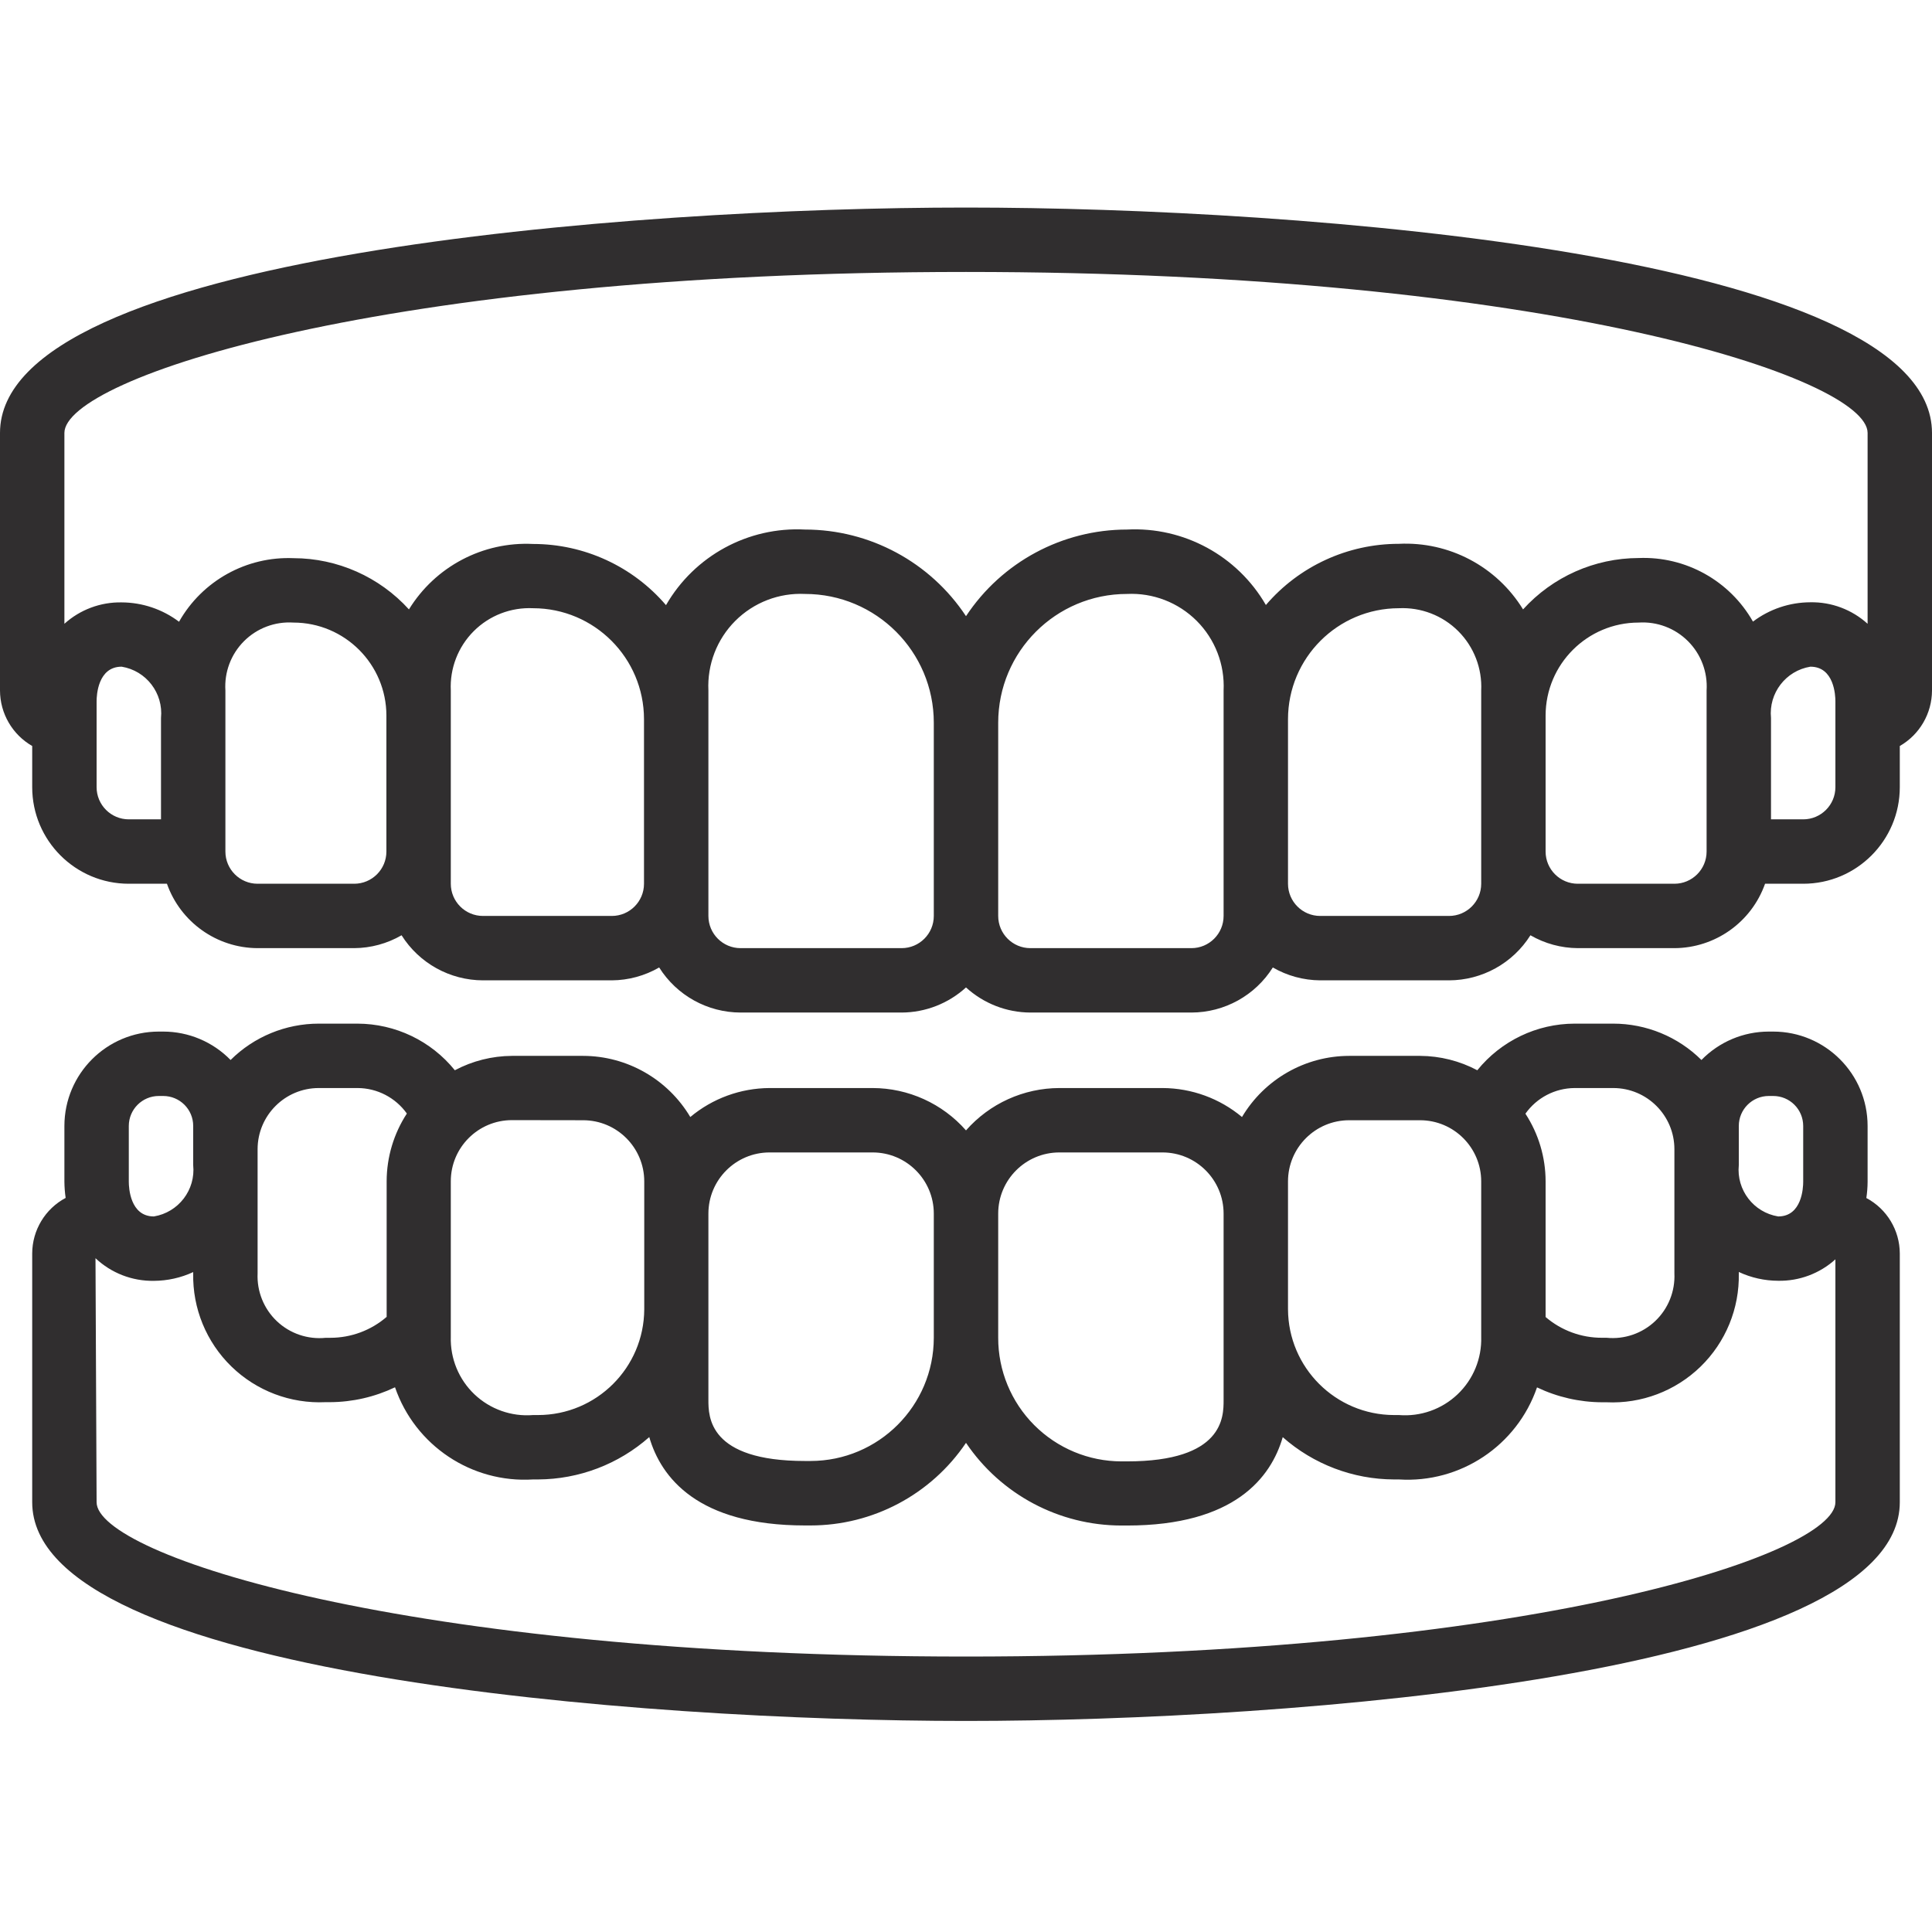
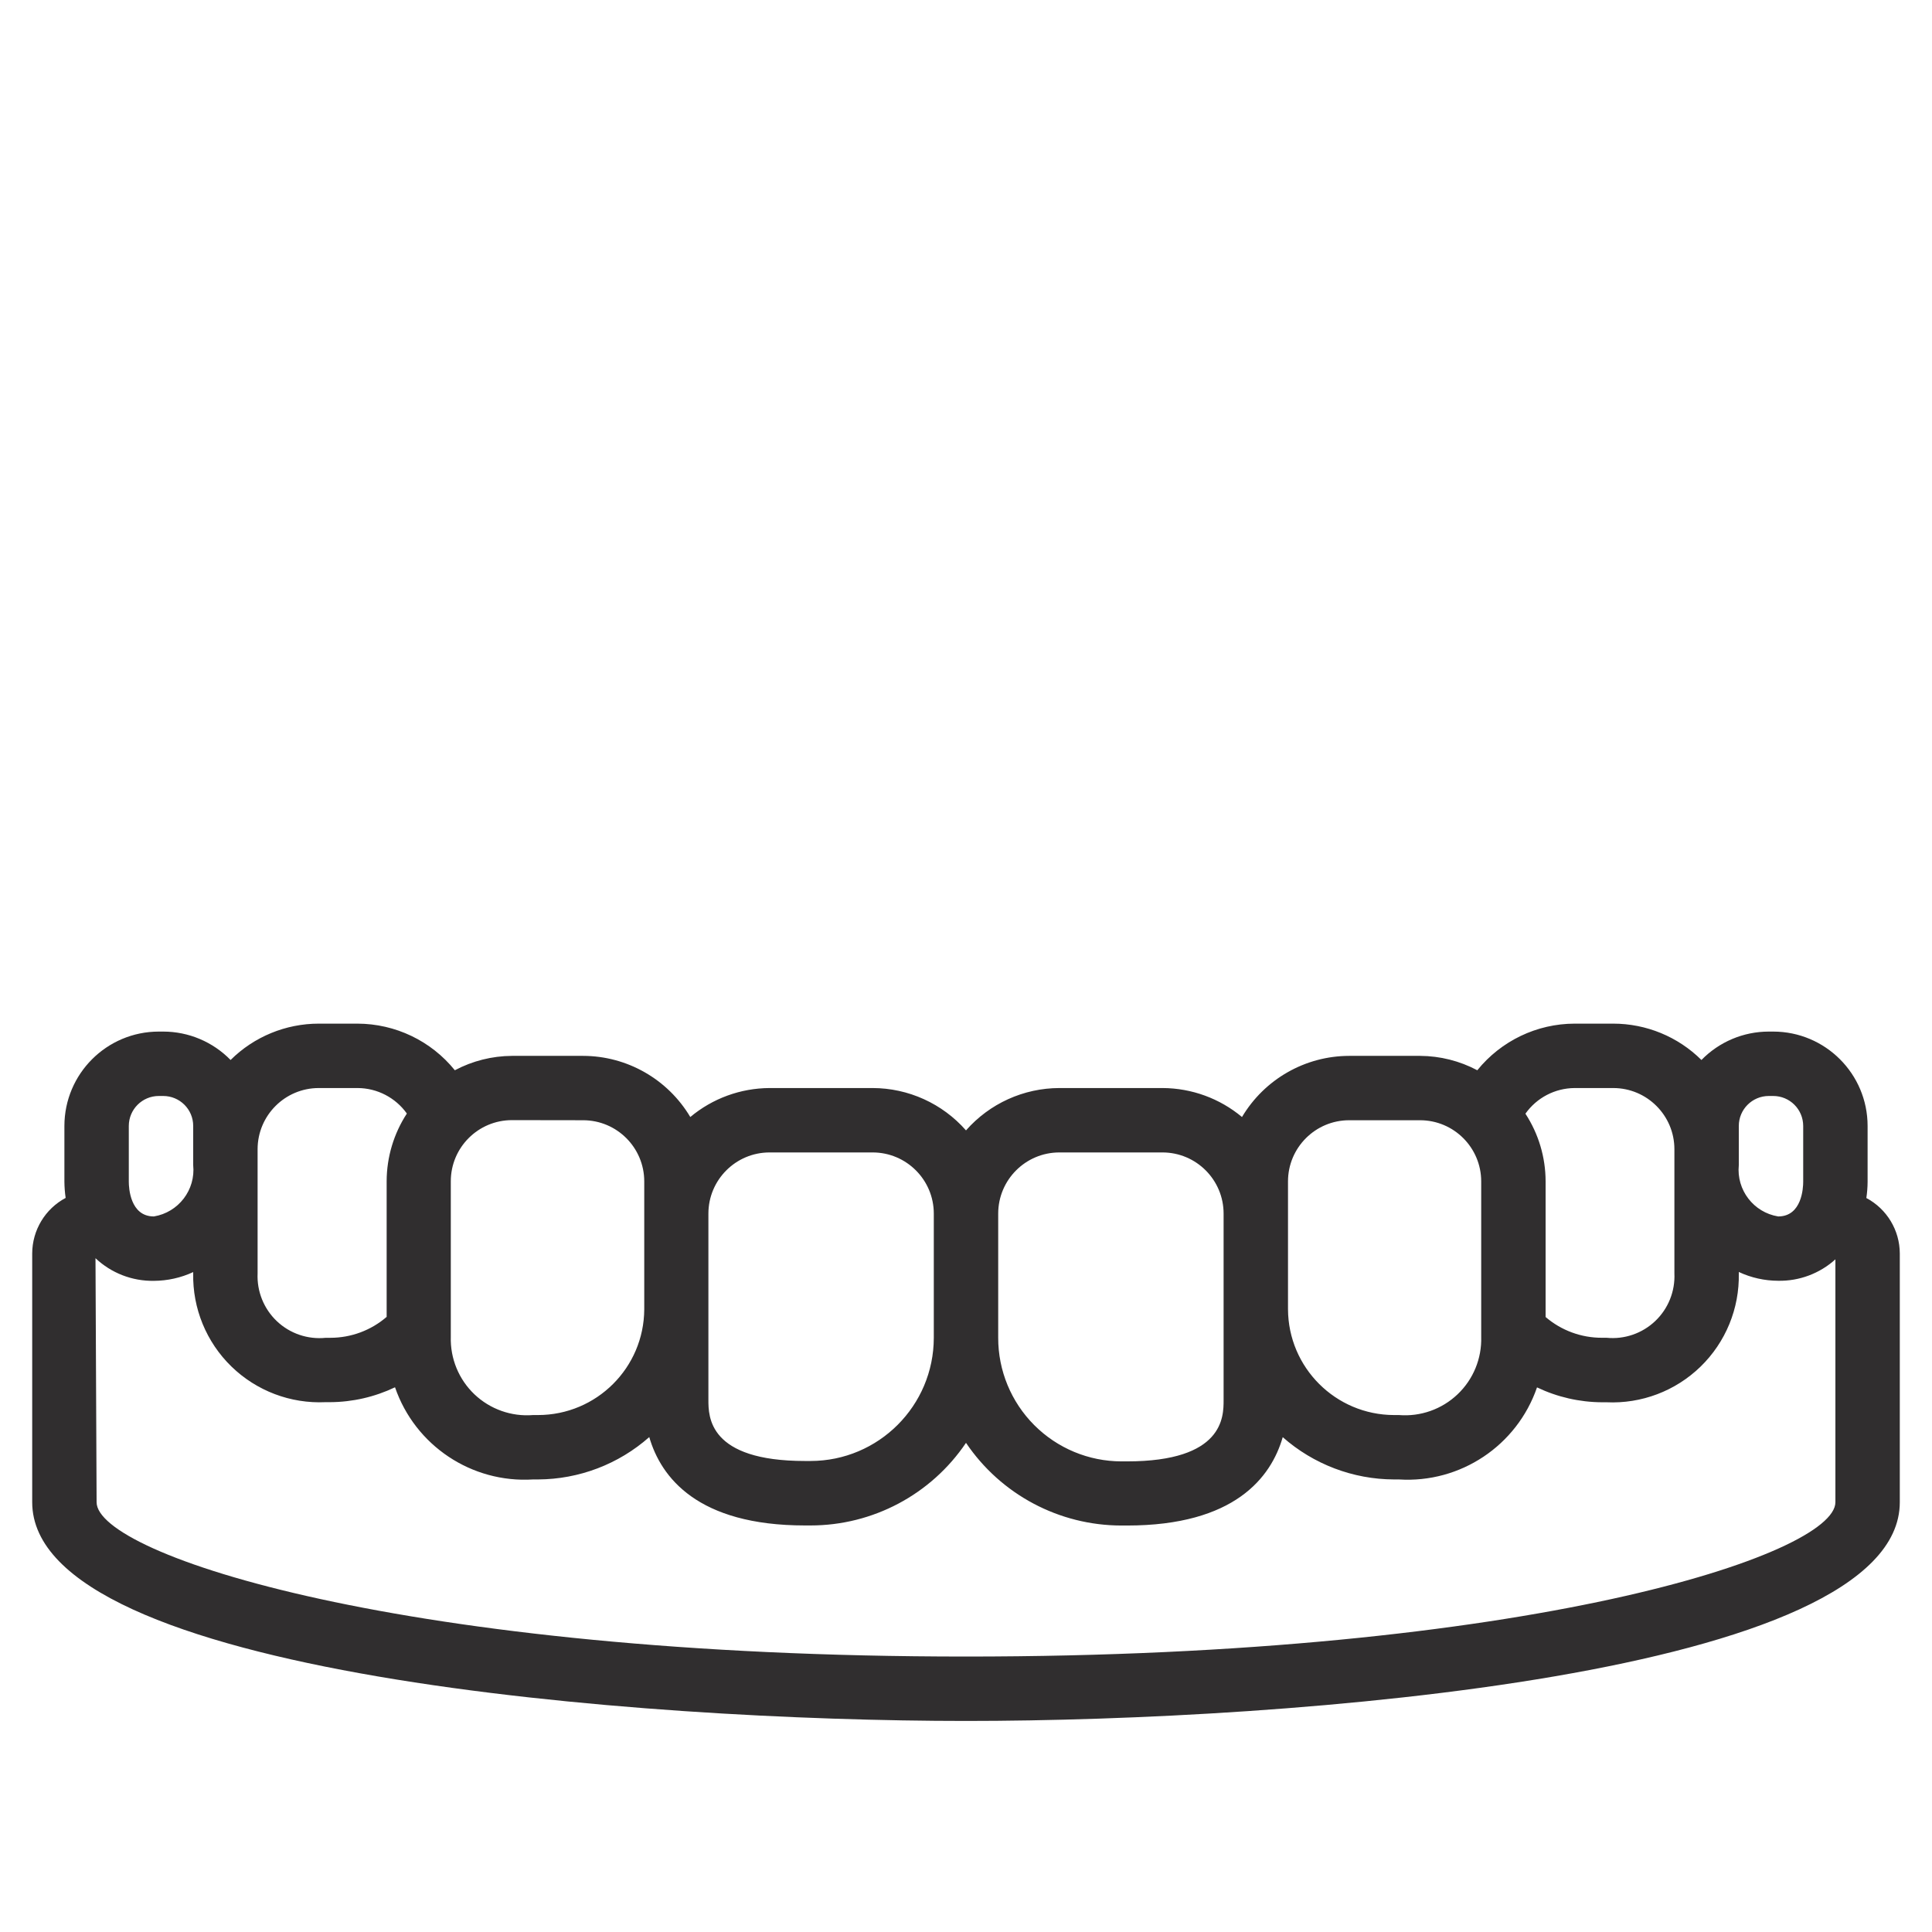
<svg xmlns="http://www.w3.org/2000/svg" width="54" height="54" viewBox="0 0 54 54" fill="none">
  <g clip-path="url(#clip0_3443_5797)">
-     <path d="M27 5.801C17.662 5.801 0 7.117 0 12.101V19.301C0.002 19.941 0.345 20.532 0.9 20.851V22.001C0.9 23.492 2.109 24.701 3.6 24.701H4.666C5.046 25.776 6.06 26.496 7.2 26.501H9.9C10.365 26.498 10.822 26.374 11.224 26.141C11.716 26.923 12.575 27.399 13.5 27.401H17.1C17.565 27.398 18.022 27.274 18.424 27.041C18.916 27.824 19.775 28.299 20.7 28.301H25.2C25.866 28.299 26.508 28.048 27 27.599C27.492 28.048 28.134 28.299 28.8 28.301H33.3C34.225 28.299 35.084 27.824 35.576 27.041C35.978 27.274 36.435 27.398 36.9 27.401H40.5C41.425 27.399 42.284 26.923 42.776 26.141C43.178 26.374 43.635 26.498 44.1 26.501H46.8C47.94 26.496 48.954 25.776 49.334 24.701H50.4C51.891 24.701 53.1 23.492 53.1 22.001V20.851C53.655 20.532 53.998 19.941 54 19.301V12.101C54 7.117 36.339 5.801 27 5.801ZM27 7.601C43.305 7.601 52.2 10.571 52.2 12.101V17.435C51.763 17.039 51.191 16.823 50.601 16.834C50.021 16.835 49.458 17.025 48.996 17.374C48.347 16.23 47.114 15.544 45.8 15.597C44.569 15.6 43.397 16.121 42.57 17.033C41.834 15.833 40.502 15.13 39.096 15.2C37.668 15.2 36.31 15.825 35.382 16.91C34.587 15.534 33.087 14.719 31.5 14.801C29.689 14.802 27.999 15.711 27 17.222C26.001 15.711 24.311 14.802 22.5 14.801C20.91 14.718 19.409 15.535 18.615 16.914C17.686 15.829 16.329 15.204 14.9 15.204C13.496 15.134 12.166 15.835 11.43 17.033C10.603 16.123 9.432 15.603 8.203 15.601C6.888 15.547 5.653 16.232 5.004 17.378C4.542 17.029 3.979 16.839 3.4 16.837C2.81 16.826 2.238 17.04 1.8 17.435V12.101C1.8 10.571 10.695 7.601 27 7.601ZM2.7 22.001V19.6C2.7 19.439 2.734 18.634 3.4 18.634C4.088 18.746 4.569 19.374 4.5 20.067V22.901H3.6C3.103 22.901 2.7 22.498 2.7 22.001ZM9.9 24.701H7.2C6.703 24.701 6.3 24.298 6.3 23.801V19.301C6.267 18.787 6.456 18.285 6.82 17.921C7.184 17.557 7.686 17.368 8.2 17.401C9.635 17.402 10.799 18.566 10.8 20.001V23.801C10.8 24.298 10.397 24.701 9.9 24.701ZM17.1 25.601H13.5C13.003 25.601 12.6 25.198 12.6 24.701V19.301C12.57 18.682 12.803 18.079 13.241 17.641C13.679 17.203 14.281 16.971 14.9 17C16.612 17.002 17.998 18.39 18 20.101V24.701C18 25.198 17.597 25.601 17.1 25.601ZM25.2 26.501H20.7C20.203 26.501 19.8 26.098 19.8 25.601V19.301C19.765 18.574 20.038 17.867 20.552 17.353C21.067 16.839 21.773 16.566 22.5 16.601C24.488 16.601 26.1 18.213 26.1 20.201V25.601C26.1 26.098 25.697 26.501 25.2 26.501ZM34.2 25.601C34.2 26.098 33.797 26.501 33.3 26.501H28.8C28.303 26.501 27.9 26.098 27.9 25.601V20.201C27.9 18.213 29.512 16.601 31.5 16.601C32.227 16.566 32.933 16.839 33.448 17.353C33.962 17.867 34.235 18.574 34.2 19.301V25.601ZM41.4 24.701C41.4 25.198 40.997 25.601 40.5 25.601H36.9C36.403 25.601 36 25.198 36 24.701V20.101C36.002 18.39 37.388 17.002 39.1 17C39.718 16.971 40.321 17.203 40.759 17.641C41.197 18.079 41.43 18.682 41.4 19.301V24.701ZM47.7 23.801C47.7 24.298 47.297 24.701 46.8 24.701H44.1C43.603 24.701 43.2 24.298 43.2 23.801V20.001C43.201 18.566 44.365 17.402 45.8 17.401C46.314 17.368 46.816 17.557 47.18 17.921C47.544 18.285 47.733 18.787 47.7 19.301V23.801ZM51.3 22.001C51.3 22.498 50.897 22.901 50.4 22.901H49.5V20.067C49.431 19.374 49.913 18.746 50.601 18.634C51.267 18.634 51.3 19.439 51.3 19.6V22.001Z" fill="#302E2F" />
    <path d="M0.9 35.035V41.987C0.9 46.823 17.973 48.101 27 48.101C36.027 48.101 53.1 46.823 53.1 41.987V35.035C53.098 34.386 52.739 33.79 52.165 33.485C52.187 33.336 52.199 33.186 52.2 33.035V31.47C52.199 30.014 51.018 28.834 49.562 28.833H49.438C48.729 28.833 48.05 29.12 47.556 29.627C46.9 28.976 46.014 28.611 45.09 28.611H44.01C42.954 28.613 41.955 29.093 41.291 29.914C40.799 29.653 40.251 29.515 39.694 29.512H37.71C36.48 29.514 35.343 30.164 34.714 31.221C34.092 30.701 33.308 30.415 32.497 30.411H29.61C28.611 30.413 27.66 30.844 27 31.595C26.34 30.844 25.39 30.413 24.39 30.411H21.51C20.699 30.415 19.915 30.701 19.294 31.221C18.665 30.164 17.527 29.514 16.298 29.512H14.31C13.753 29.515 13.205 29.653 12.713 29.914C12.048 29.091 11.048 28.613 9.99 28.611H8.91C7.987 28.611 7.1 28.976 6.445 29.627C5.95 29.12 5.271 28.833 4.562 28.833H4.438C2.982 28.834 1.802 30.014 1.8 31.47V33.032C1.802 33.183 1.813 33.333 1.835 33.482C1.261 33.788 0.902 34.385 0.9 35.035ZM48.6 31.47C48.601 31.007 48.976 30.633 49.438 30.633H49.562C50.025 30.633 50.399 31.007 50.4 31.47V33.032C50.4 33.194 50.367 34 49.701 34C49.013 33.888 48.531 33.259 48.6 32.566V31.47ZM44.01 30.411H45.09C46.034 30.411 46.8 31.177 46.8 32.121V35.591C46.823 36.093 46.627 36.58 46.263 36.925C45.898 37.271 45.401 37.441 44.901 37.391H44.775C44.198 37.393 43.639 37.187 43.2 36.811V33.017C43.199 32.346 43.003 31.69 42.636 31.128C42.952 30.681 43.463 30.415 44.01 30.411ZM36 33.021C36 32.077 36.766 31.311 37.71 31.311H39.69C40.635 31.311 41.4 32.077 41.4 33.021V37.367C41.418 37.972 41.178 38.556 40.738 38.973C40.299 39.39 39.703 39.6 39.1 39.551H38.962C37.329 39.546 36.006 38.224 36 36.591V33.017V33.021ZM29.61 32.211H32.49C33.435 32.211 34.2 32.977 34.2 33.921V39.136C34.2 39.602 34.2 40.846 31.5 40.846H31.345C30.43 40.845 29.553 40.48 28.907 39.832C28.261 39.184 27.898 38.306 27.9 37.391V33.918C27.902 32.975 28.667 32.211 29.61 32.211ZM21.51 32.211H24.39C25.334 32.211 26.1 32.977 26.1 33.921V37.391C26.098 39.292 24.557 40.833 22.655 40.835H22.5C19.8 40.835 19.8 39.595 19.8 39.125V33.918C19.802 32.975 20.567 32.211 21.51 32.211ZM16.298 31.311C17.242 31.311 18.007 32.077 18.007 33.021V36.594C18 38.229 16.673 39.55 15.038 39.551H14.9C14.297 39.6 13.7 39.389 13.261 38.972C12.822 38.554 12.582 37.969 12.6 37.363V33.017C12.6 32.073 13.366 31.308 14.31 31.308L16.298 31.311ZM8.917 30.411H9.997C10.544 30.414 11.055 30.679 11.372 31.124C11.005 31.686 10.809 32.343 10.807 33.014V36.807C10.37 37.185 9.811 37.392 9.232 37.392H9.106C8.605 37.444 8.106 37.275 7.74 36.929C7.374 36.583 7.177 36.094 7.2 35.591V32.117C7.203 31.174 7.968 30.411 8.91 30.411H8.917ZM3.6 31.47C3.601 31.007 3.976 30.633 4.438 30.633H4.562C5.025 30.633 5.4 31.007 5.4 31.47V32.566C5.47 33.259 4.988 33.887 4.301 34C3.634 34 3.6 33.19 3.6 33.032V31.47ZM4.301 35.8C4.68 35.798 5.056 35.715 5.4 35.555V35.591C5.38 36.569 5.767 37.512 6.468 38.194C7.169 38.876 8.122 39.237 9.099 39.191H9.225C9.854 39.188 10.473 39.046 11.041 38.775C11.601 40.404 13.181 41.458 14.9 41.351H15.038C16.184 41.346 17.288 40.926 18.147 40.167C18.474 41.293 19.497 42.637 22.5 42.637H22.655C24.397 42.637 26.025 41.772 27 40.328C27.975 41.773 29.603 42.638 31.345 42.639H31.5C34.507 42.639 35.527 41.295 35.853 40.169C36.712 40.927 37.817 41.347 38.962 41.351H39.1C40.819 41.46 42.399 40.406 42.96 38.778C43.527 39.049 44.147 39.191 44.775 39.194H44.901C45.879 39.24 46.831 38.879 47.532 38.197C48.234 37.514 48.62 36.572 48.6 35.594V35.552C48.945 35.713 49.32 35.797 49.701 35.798C50.291 35.809 50.863 35.594 51.3 35.199V41.987C51.3 43.452 42.723 46.301 27 46.301C11.277 46.301 2.7 43.452 2.7 41.987L2.669 35.167C3.109 35.583 3.695 35.81 4.301 35.8Z" fill="#302E2F" />
  </g>
  <defs>
    <clipPath id="clip0_3443_5797">
      <rect width="54" height="54" fill="white" />
    </clipPath>
  </defs>
</svg>